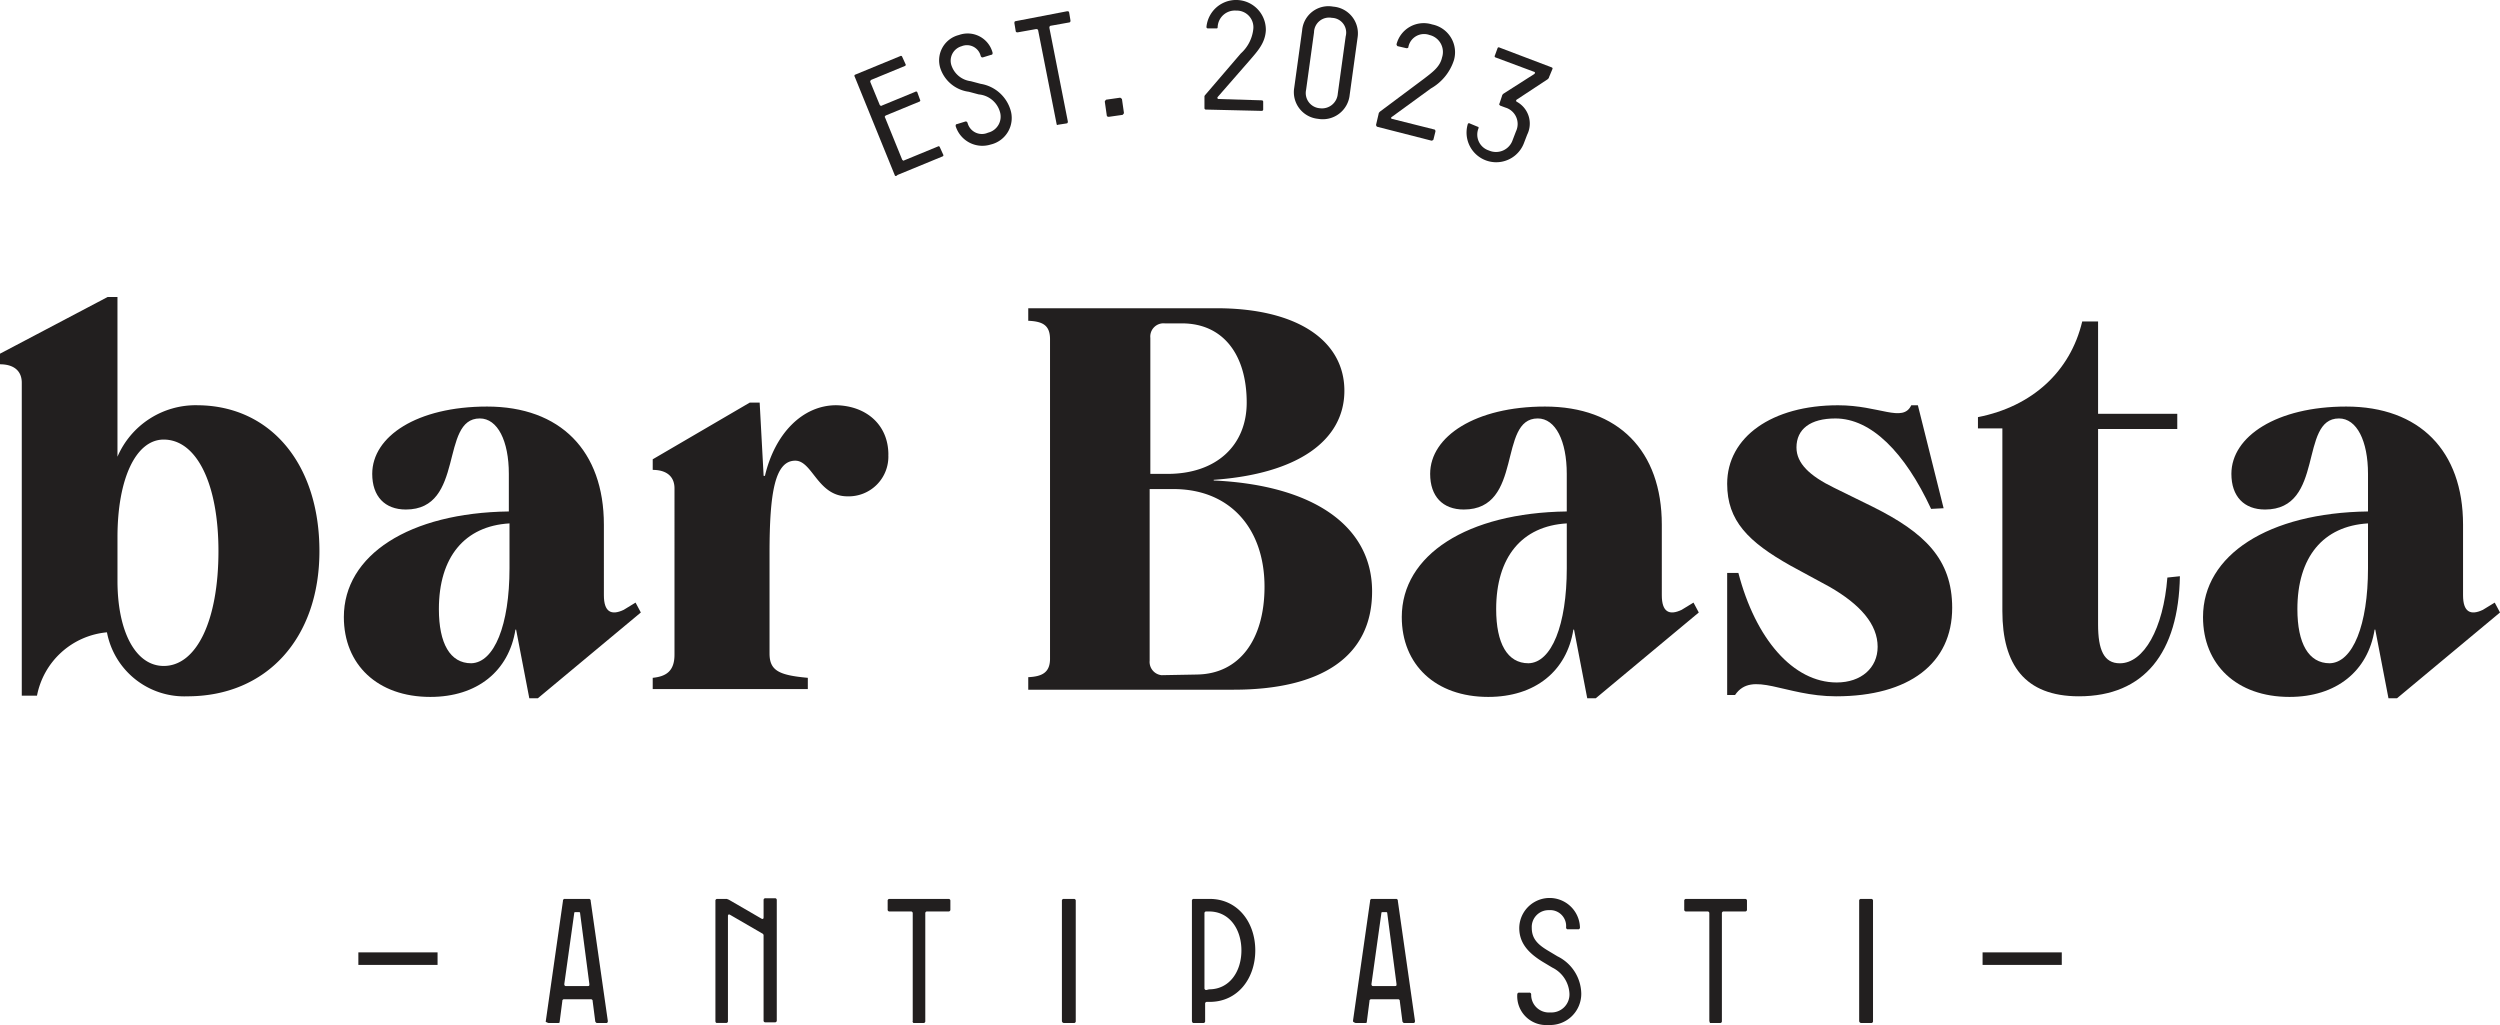
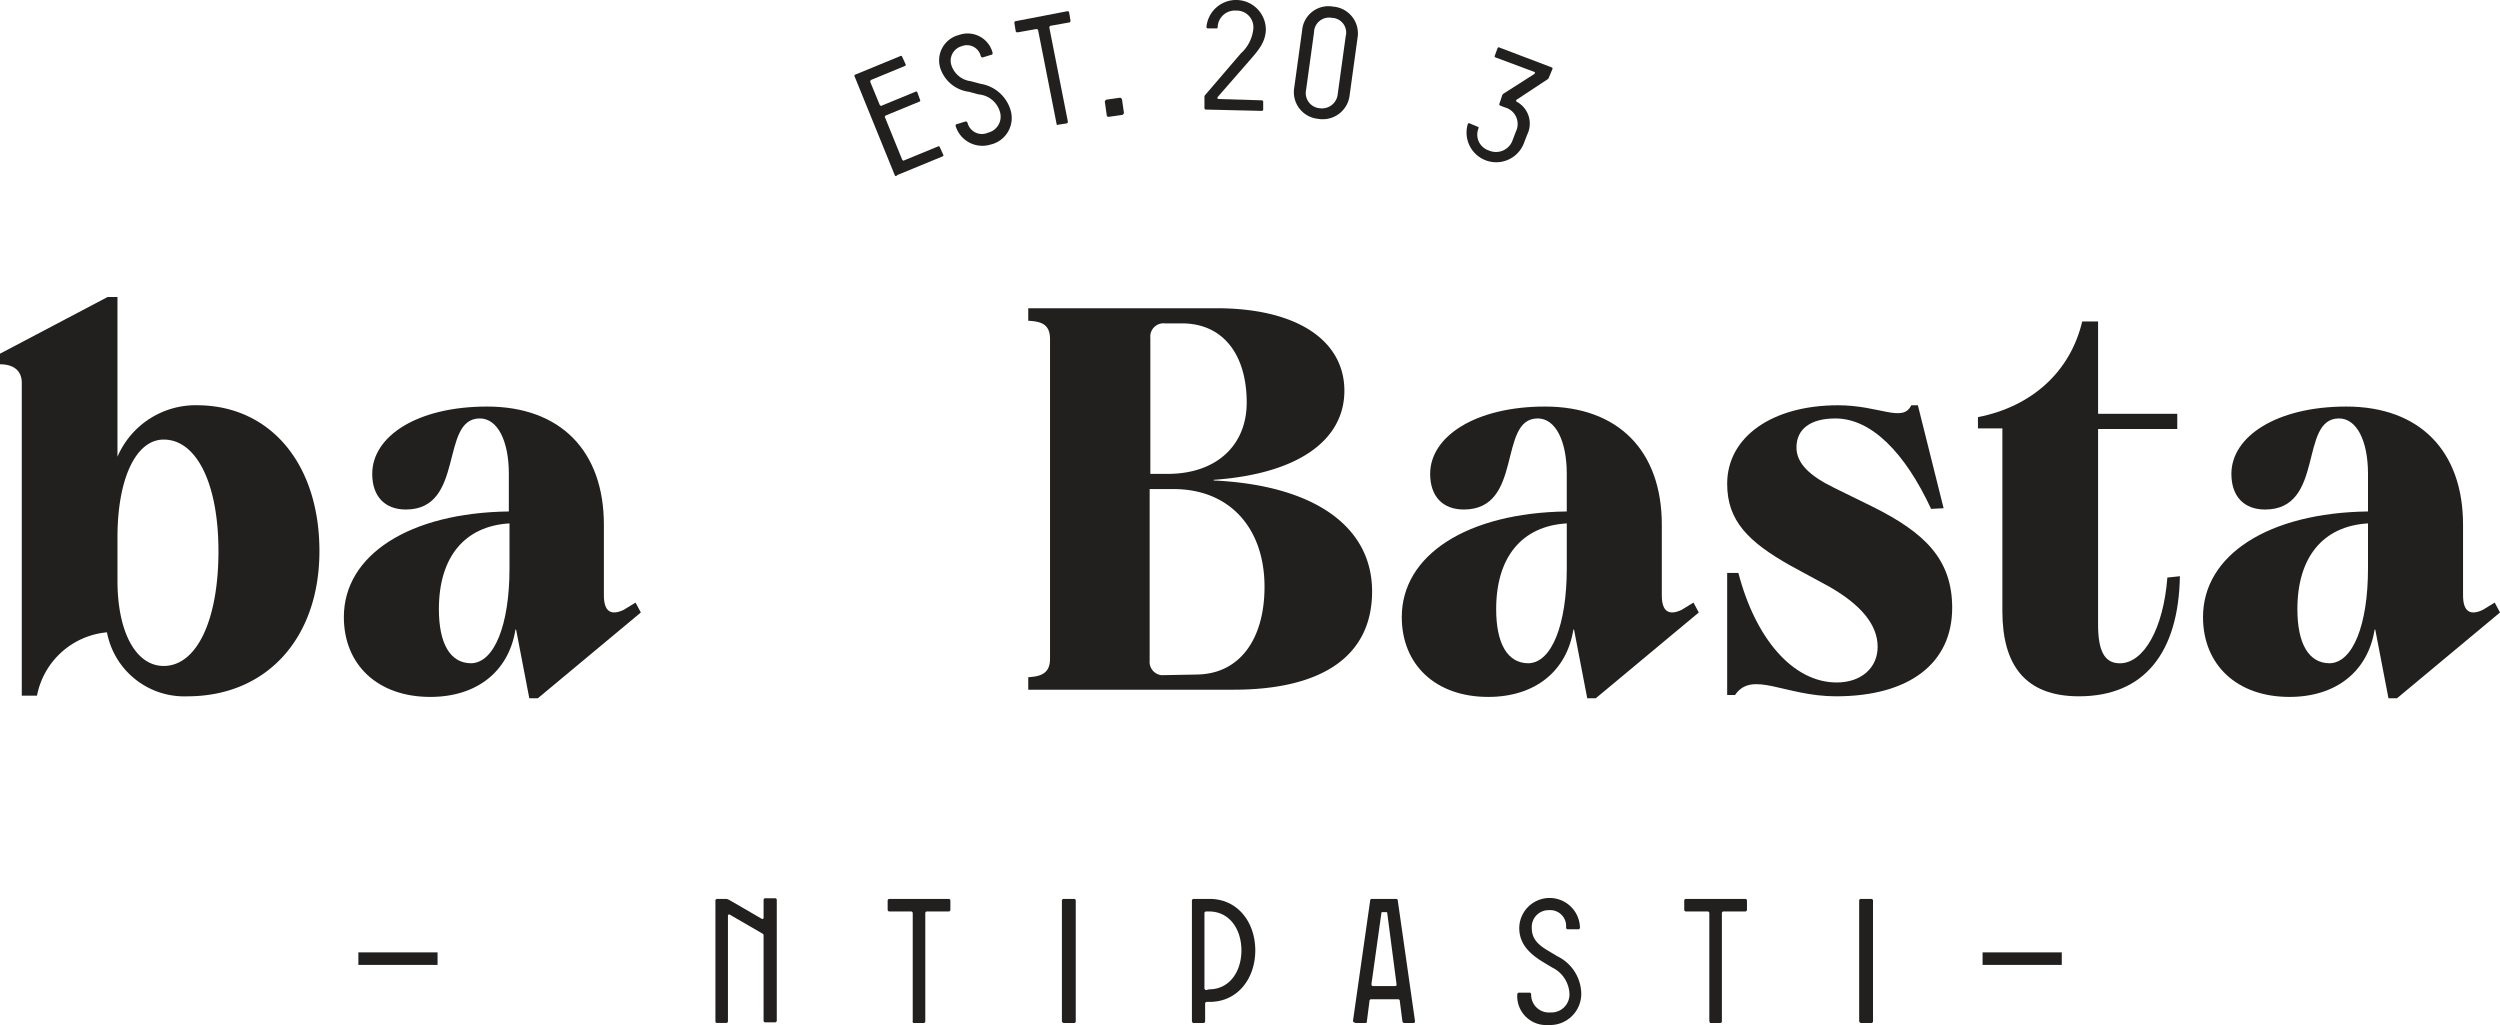
<svg xmlns="http://www.w3.org/2000/svg" width="259.47" height="106.38" viewBox="0 0 259.47 106.38">
  <g id="logo-Bar_Basta-BLACK" transform="translate(0 -0.096)">
    <rect id="Rectangle_133" data-name="Rectangle 133" width="8.22" height="1.301" transform="translate(37.194 98.941)" fill="#221f1f" />
    <rect id="Rectangle_134" data-name="Rectangle 134" width="8.22" height="1.301" transform="translate(205.768 98.941)" fill="#221f1f" />
    <g id="Group_165" data-name="Group 165" transform="translate(56.63 93.256)">
-       <path id="Path_415" data-name="Path 415" d="M82.692,148.972l1.781-12.467a.182.182,0,0,1,.205-.206h2.466a.182.182,0,0,1,.205.206l1.781,12.467c0,.137-.068.206-.137.206h-.959c-.137,0-.137-.069-.205-.137l-.274-2.123a.182.182,0,0,0-.205-.205H84.61a.182.182,0,0,0-.205.205l-.274,2.123c0,.137-.069.137-.206.137h-.959c-.205-.069-.342-.137-.274-.206Zm4.384-3.63c.137,0,.137-.069.137-.206l-.959-7.329c0-.137-.068-.137-.137-.137h-.342c-.137,0-.137.068-.137.137l-1.027,7.329c0,.137.068.206.137.206Z" transform="translate(-82.674 -136.163)" fill="#221f1f" />
      <path id="Path_416" data-name="Path 416" d="M108.4,148.941V136.474a.182.182,0,0,1,.205-.205h.959c.068,0,.137.068.205.068l3.425,1.986c.137.068.205,0,.205-.137v-1.781a.182.182,0,0,1,.205-.206h.959a.182.182,0,0,1,.205.206v12.467a.182.182,0,0,1-.205.205h-.959a.182.182,0,0,1-.206-.205V140.1a.252.252,0,0,0-.068-.205l-3.425-1.986c-.137-.069-.205,0-.205.137v10.891a.182.182,0,0,1-.205.205h-.959c-.068,0-.137-.068-.137-.205Z" transform="translate(-90.778 -136.132)" fill="#221f1f" />
      <path id="Path_417" data-name="Path 417" d="M137.1,148.972V137.807a.182.182,0,0,0-.205-.206h-2.192a.182.182,0,0,1-.205-.205v-.89a.182.182,0,0,1,.205-.205h6.1a.182.182,0,0,1,.205.205v.89a.182.182,0,0,1-.205.205H138.61a.182.182,0,0,0-.206.206v11.165a.182.182,0,0,1-.206.206h-1.027s-.137-.137-.068-.206Z" transform="translate(-99 -136.163)" fill="#221f1f" />
      <path id="Path_418" data-name="Path 418" d="M160.9,148.972V136.506a.182.182,0,0,1,.205-.206h1.027a.182.182,0,0,1,.205.206v12.467a.182.182,0,0,1-.205.206h-1.027A.219.219,0,0,1,160.9,148.972Z" transform="translate(-107.317 -136.163)" fill="#221f1f" />
      <path id="Path_419" data-name="Path 419" d="M180.6,148.972V136.506a.182.182,0,0,1,.206-.206h1.644c2.877,0,4.726,2.4,4.726,5.343s-1.849,5.343-4.726,5.343h-.274a.182.182,0,0,0-.205.206v1.781a.182.182,0,0,1-.206.205h-1.027c-.068,0-.137-.137-.137-.206Zm1.781-3.288c2.123,0,3.356-1.849,3.356-4.041s-1.233-4.041-3.356-4.041h-.274a.182.182,0,0,0-.206.206v7.74a.182.182,0,0,0,.206.205l.274-.069Z" transform="translate(-113.523 -136.163)" fill="#221f1f" />
      <path id="Path_420" data-name="Path 420" d="M205,148.972l1.781-12.467a.182.182,0,0,1,.205-.206h2.466a.182.182,0,0,1,.205.206l1.781,12.467c0,.137-.068.206-.137.206h-.959c-.137,0-.137-.069-.205-.137l-.274-2.123a.182.182,0,0,0-.205-.205h-2.74a.182.182,0,0,0-.205.205l-.274,2.123c0,.137-.069.137-.205.137h-.959c-.206-.069-.274-.137-.274-.206Zm4.384-3.63c.137,0,.137-.069.137-.206l-.959-7.329c0-.137-.068-.137-.137-.137h-.342c-.137,0-.137.068-.137.137l-1.027,7.329c0,.137.068.206.137.206Z" transform="translate(-121.209 -136.163)" fill="#221f1f" />
      <path id="Path_421" data-name="Path 421" d="M229.9,146.169a.182.182,0,0,1,.206-.205h1.027a.182.182,0,0,1,.206.205,1.837,1.837,0,0,0,1.986,1.849,1.869,1.869,0,0,0,1.986-1.986,3.18,3.18,0,0,0-1.781-2.671l-1.027-.616c-1.438-.89-2.4-1.918-2.4-3.493a3.151,3.151,0,0,1,6.3-.068.182.182,0,0,1-.205.206h-1.027a.182.182,0,0,1-.206-.206,1.654,1.654,0,0,0-1.781-1.781,1.745,1.745,0,0,0-1.781,1.849c0,1.1.616,1.712,1.644,2.329l1.027.616a4.4,4.4,0,0,1,2.466,3.836,3.24,3.24,0,0,1-3.425,3.288,3,3,0,0,1-3.219-3.151Z" transform="translate(-129.053 -136.1)" fill="#221f1f" />
      <path id="Path_422" data-name="Path 422" d="M257.8,148.972V137.807a.182.182,0,0,0-.206-.206h-2.192a.182.182,0,0,1-.206-.205v-.89a.182.182,0,0,1,.206-.205h6.1a.182.182,0,0,1,.206.205v.89a.182.182,0,0,1-.206.205H259.31a.182.182,0,0,0-.205.206v11.165a.182.182,0,0,1-.205.206h-1.027a.689.689,0,0,1-.069-.206Z" transform="translate(-137.023 -136.163)" fill="#221f1f" />
      <path id="Path_423" data-name="Path 423" d="M281.7,148.972V136.506a.182.182,0,0,1,.205-.206h1.027a.182.182,0,0,1,.205.206v12.467a.182.182,0,0,1-.205.206h-1.027A.219.219,0,0,1,281.7,148.972Z" transform="translate(-145.371 -136.163)" fill="#221f1f" />
    </g>
    <g id="Group_166" data-name="Group 166" transform="translate(0 30.923)">
      <path id="Path_424" data-name="Path 424" d="M33.153,71.472c0,9.042-5.48,15.07-13.7,15.07A8.168,8.168,0,0,1,11.1,79.9a8.149,8.149,0,0,0-7.261,6.576H2.26V54c0-1.233-.822-1.918-2.26-1.918v-1.1L11.165,45.1h1.027V61.676a8.833,8.833,0,0,1,8.357-5.343C28.084,56.4,33.153,62.43,33.153,71.472Zm-10.48,0c0-6.987-2.26-11.576-5.685-11.576-2.877,0-4.795,4.041-4.795,10.138v4.521c0,5.343,1.918,8.836,4.795,8.836,3.425,0,5.685-4.726,5.685-11.919Z" transform="translate(0 -45.1)" fill="#221f1f" />
      <path id="Path_425" data-name="Path 425" d="M82.376,82.044l.548,1.027-10.686,8.9h-.89l-1.37-7.124h-.068c-.685,4.315-3.973,6.987-8.836,6.987-5.48,0-8.973-3.356-8.973-8.288,0-6.439,6.781-10.823,17.124-10.96v-3.9c0-3.425-1.164-5.754-3.014-5.754-4.178,0-1.507,9.453-7.672,9.453-2.192,0-3.493-1.37-3.493-3.7,0-3.9,4.658-6.987,11.919-6.987,7.6,0,12.124,4.589,12.124,12.261V81.29c0,1.712.753,2.123,2.055,1.507l1.233-.753ZM69.293,78.482V73.824c-4.658.274-7.329,3.493-7.329,8.9,0,3.562,1.164,5.617,3.356,5.617C67.718,88.277,69.293,84.373,69.293,78.482Z" transform="translate(-16.413 -50.329)" fill="#221f1f" />
-       <path id="Path_426" data-name="Path 426" d="M123.354,66.511a4.119,4.119,0,0,1-4.247,4.315c-3.082,0-3.63-3.7-5.411-3.7-2.123,0-2.671,3.356-2.671,9.59V87.129c0,1.781.959,2.26,3.973,2.534v1.164H98.9V89.664c1.3-.137,2.26-.616,2.26-2.4V70c0-1.233-.822-1.918-2.26-1.918v-1.1L108.969,61.1H110l.411,7.6h.137c1.027-4.384,3.9-7.329,7.4-7.329,3.151.069,5.411,2.055,5.411,5.137Z" transform="translate(-31.156 -50.14)" fill="#221f1f" />
      <path id="Path_427" data-name="Path 427" d="M175.048,64.678c10.343.479,16.439,4.726,16.439,11.508S186.213,86.392,177.1,86.392H155.8v-1.3c1.438-.068,2.26-.479,2.26-1.918V50.019c0-1.507-.822-1.849-2.26-1.918V46.8h19.522c8.494,0,13.289,3.425,13.289,8.562s-4.795,8.631-13.563,9.247v.069Zm-6.576-.685h1.781c5.137,0,8.22-3.014,8.22-7.4,0-5-2.466-8.22-6.713-8.22h-1.781a1.371,1.371,0,0,0-1.507,1.507V63.993Zm4.863,20.823c4.384-.069,6.987-3.63,6.987-9.11,0-6.028-3.562-10.138-9.453-10.138H168.4V83.378a1.389,1.389,0,0,0,1.233,1.507l3.7-.068Z" transform="translate(-49.08 -45.636)" fill="#221f1f" />
      <path id="Path_428" data-name="Path 428" d="M242.676,82.044l.548,1.027-10.686,8.9h-.891l-1.37-7.124h-.069c-.685,4.315-3.973,6.987-8.836,6.987-5.48,0-8.973-3.356-8.973-8.288,0-6.439,6.781-10.823,17.124-10.96v-3.9c0-3.425-1.164-5.754-3.014-5.754-4.178,0-1.438,9.453-7.672,9.453-2.192,0-3.493-1.37-3.493-3.7,0-3.9,4.726-6.987,11.919-6.987,7.6,0,12.124,4.589,12.124,12.261V81.29c0,1.712.754,2.123,2.055,1.507l1.233-.753Zm-13.152-3.562V73.824c-4.658.274-7.329,3.493-7.329,8.9,0,3.562,1.164,5.617,3.356,5.617C227.949,88.277,229.524,84.373,229.524,78.482Z" transform="translate(-66.911 -50.329)" fill="#221f1f" />
      <path id="Path_429" data-name="Path 429" d="M282.866,72.254c-2.74-5.891-6.233-9.384-9.932-9.384-2.6,0-4.041,1.1-4.041,3.014,0,1.644,1.37,2.945,3.9,4.178l4.041,1.986c5.343,2.671,8.22,5.411,8.22,10.48,0,5.754-4.452,9.179-12.056,9.179-5.343,0-8.7-2.74-10.48-.137H261.7V78.9h1.164c1.781,6.85,5.685,11.371,10.206,11.371,2.534,0,4.247-1.507,4.247-3.7,0-2.329-1.781-4.384-5-6.233l-4.041-2.192c-4.384-2.466-6.576-4.658-6.576-8.494,0-4.863,4.658-8.151,11.508-8.151,4.315,0,6.713,1.849,7.6,0h.685l2.671,10.686-1.3.068Z" transform="translate(-82.441 -50.266)" fill="#221f1f" />
      <path id="Path_430" data-name="Path 430" d="M320.66,75.24c-.137,7.946-3.7,12.467-10.48,12.467-5.617,0-7.946-3.288-7.946-8.836V59.9H299.7V58.732c5.617-1.1,9.59-4.726,10.823-9.932h1.644v9.59h8.22v1.575h-8.22V80.241c0,2.671.616,4.041,2.26,4.041,2.466,0,4.521-3.562,4.932-8.9l1.3-.137Z" transform="translate(-94.412 -46.266)" fill="#221f1f" />
      <path id="Path_431" data-name="Path 431" d="M364.076,82.044l.548,1.027-10.686,8.9h-.89l-1.37-7.124h-.068c-.685,4.315-3.973,6.987-8.836,6.987-5.48,0-8.973-3.356-8.973-8.288,0-6.439,6.781-10.823,17.124-10.96v-3.9c0-3.425-1.164-5.754-3.014-5.754-4.178,0-1.438,9.453-7.672,9.453-2.192,0-3.493-1.37-3.493-3.7,0-3.9,4.726-6.987,11.919-6.987,7.6,0,12.124,4.589,12.124,12.261V81.29c0,1.712.754,2.123,2.055,1.507l1.233-.753Zm-13.152-3.562V73.824c-4.658.274-7.329,3.493-7.329,8.9,0,3.562,1.164,5.617,3.356,5.617,2.4-.068,3.973-3.973,3.973-9.864Z" transform="translate(-105.154 -50.329)" fill="#221f1f" />
    </g>
    <g id="Group_168" data-name="Group 168" transform="translate(88.676 0.096)">
      <g id="Group_167" data-name="Group 167">
        <path id="Path_432" data-name="Path 432" d="M133.665,20.985,129.487,10.71a.131.131,0,0,1,.068-.205l4.658-1.918a.131.131,0,0,1,.206.068l.342.753a.131.131,0,0,1-.069.205L131.2,11.053c-.068.068-.137.137-.068.274l.959,2.329c.069.068.137.137.206.068l3.493-1.438a.131.131,0,0,1,.205.068l.274.753a.131.131,0,0,1-.068.205l-3.493,1.438c-.069.068-.137.137-.069.205l1.781,4.384c.068.068.137.137.206.068l3.493-1.438a.131.131,0,0,1,.206.068l.342.753A.131.131,0,0,1,138.6,19l-4.658,1.918C133.8,21.054,133.734,21.054,133.665,20.985Z" transform="translate(-129.459 -2.762)" fill="#221f1f" />
        <path id="Path_433" data-name="Path 433" d="M144.013,14.787c0-.068,0-.205.137-.205l.89-.274c.069,0,.137,0,.206.137a1.537,1.537,0,0,0,2.123,1.027A1.71,1.71,0,0,0,148.6,13.28,2.514,2.514,0,0,0,146.41,11.5l-1.027-.274a3.6,3.6,0,0,1-2.945-2.4,2.71,2.71,0,0,1,1.918-3.493,2.673,2.673,0,0,1,3.493,1.849c0,.068,0,.205-.137.205l-.89.274c-.069,0-.137,0-.205-.137A1.468,1.468,0,0,0,144.629,6.5,1.557,1.557,0,0,0,143.6,8.554a2.424,2.424,0,0,0,1.986,1.575l1.027.274a3.888,3.888,0,0,1,3.082,2.671,2.828,2.828,0,0,1-2.055,3.63A2.9,2.9,0,0,1,144.013,14.787Z" transform="translate(-133.504 -1.701)" fill="#221f1f" />
        <path id="Path_434" data-name="Path 434" d="M158.084,13.513l-1.918-9.727c0-.068-.069-.137-.206-.137l-1.918.342c-.068,0-.205,0-.205-.137l-.137-.822c0-.068,0-.205.137-.205L159.18,1.8c.068,0,.205,0,.205.137l.137.822c0,.068,0,.205-.137.205l-1.918.342c-.068,0-.137.068-.137.205l1.918,9.727c0,.068,0,.205-.137.205l-.89.137C158.152,13.65,158.084,13.582,158.084,13.513Z" transform="translate(-137.095 -0.633)" fill="#221f1f" />
        <path id="Path_435" data-name="Path 435" d="M167.606,16.749l-.206-1.438c0-.068.068-.137.137-.205l1.438-.205c.069,0,.137.068.205.137l.206,1.438c0,.068-.068.137-.137.205l-1.438.205C167.674,16.886,167.606,16.818,167.606,16.749Z" transform="translate(-141.411 -4.76)" fill="#221f1f" />
        <path id="Path_436" data-name="Path 436" d="M187.158,6.4l-3.288,3.767a.131.131,0,0,0,.068.205l4.521.137a.147.147,0,0,1,.137.137v.822a.147.147,0,0,1-.137.137l-5.822-.137a.147.147,0,0,1-.137-.137V10.168a.252.252,0,0,1,.069-.205l3.7-4.315a3.968,3.968,0,0,0,1.3-2.534,1.729,1.729,0,0,0-1.781-1.918,1.786,1.786,0,0,0-1.918,1.712c0,.137-.068.137-.137.137h-.89a.147.147,0,0,1-.137-.137,3.089,3.089,0,0,1,6.165.342C188.8,4.551,188.048,5.373,187.158,6.4Z" transform="translate(-146.168 -0.096)" fill="#221f1f" />
        <path id="Path_437" data-name="Path 437" d="M202.664,4.3l-.822,5.959a2.808,2.808,0,0,1-3.288,2.466,2.779,2.779,0,0,1-2.466-3.219l.822-5.959a2.736,2.736,0,0,1,3.219-2.466A2.784,2.784,0,0,1,202.664,4.3Zm-2.055,5.822.822-5.959a1.527,1.527,0,0,0-1.438-1.918,1.561,1.561,0,0,0-1.849,1.507l-.822,5.959a1.582,1.582,0,0,0,1.438,1.918A1.642,1.642,0,0,0,200.609,10.122Z" transform="translate(-150.44 -0.393)" fill="#221f1f" />
-         <path id="Path_438" data-name="Path 438" d="M214.185,10.4l-4.041,2.945c-.137.068-.069.205,0,.205l4.384,1.1c.068,0,.137.068.137.205l-.205.822c0,.068-.137.137-.206.137l-5.617-1.438c-.068,0-.137-.137-.137-.205L208.774,13c0-.068.069-.137.137-.205L213.5,9.369c.89-.685,1.644-1.233,1.849-2.192a1.811,1.811,0,0,0-1.3-2.329,1.659,1.659,0,0,0-2.192,1.233c0,.137-.137.137-.205.137l-.89-.205c-.069,0-.137-.137-.137-.205a2.912,2.912,0,0,1,3.7-2.055,2.944,2.944,0,0,1,2.26,3.7A5.213,5.213,0,0,1,214.185,10.4Z" transform="translate(-154.358 -1.215)" fill="#221f1f" />
        <path id="Path_439" data-name="Path 439" d="M228.483,16.329l-.342.89a3.078,3.078,0,0,1-5.822-1.986.131.131,0,0,1,.205-.068l.822.342c.068,0,.137.068.068.205a1.731,1.731,0,0,0,1.1,2.26,1.823,1.823,0,0,0,2.466-1.1l.342-.89a1.777,1.777,0,0,0-1.1-2.466l-.548-.205c-.068-.068-.137-.137-.068-.205l.274-.822c0-.068.069-.137.137-.205l3.219-2.055c.068-.068.068-.205,0-.205L225.2,8.314a.131.131,0,0,1-.068-.205l.274-.753a.131.131,0,0,1,.205-.068l5.411,2.055a.131.131,0,0,1,.069.205l-.342.822c0,.068-.068.137-.137.205L227.387,12.7a.128.128,0,0,0,0,.205A2.575,2.575,0,0,1,228.483,16.329Z" transform="translate(-158.656 -2.352)" fill="#221f1f" />
      </g>
    </g>
  </g>
</svg>